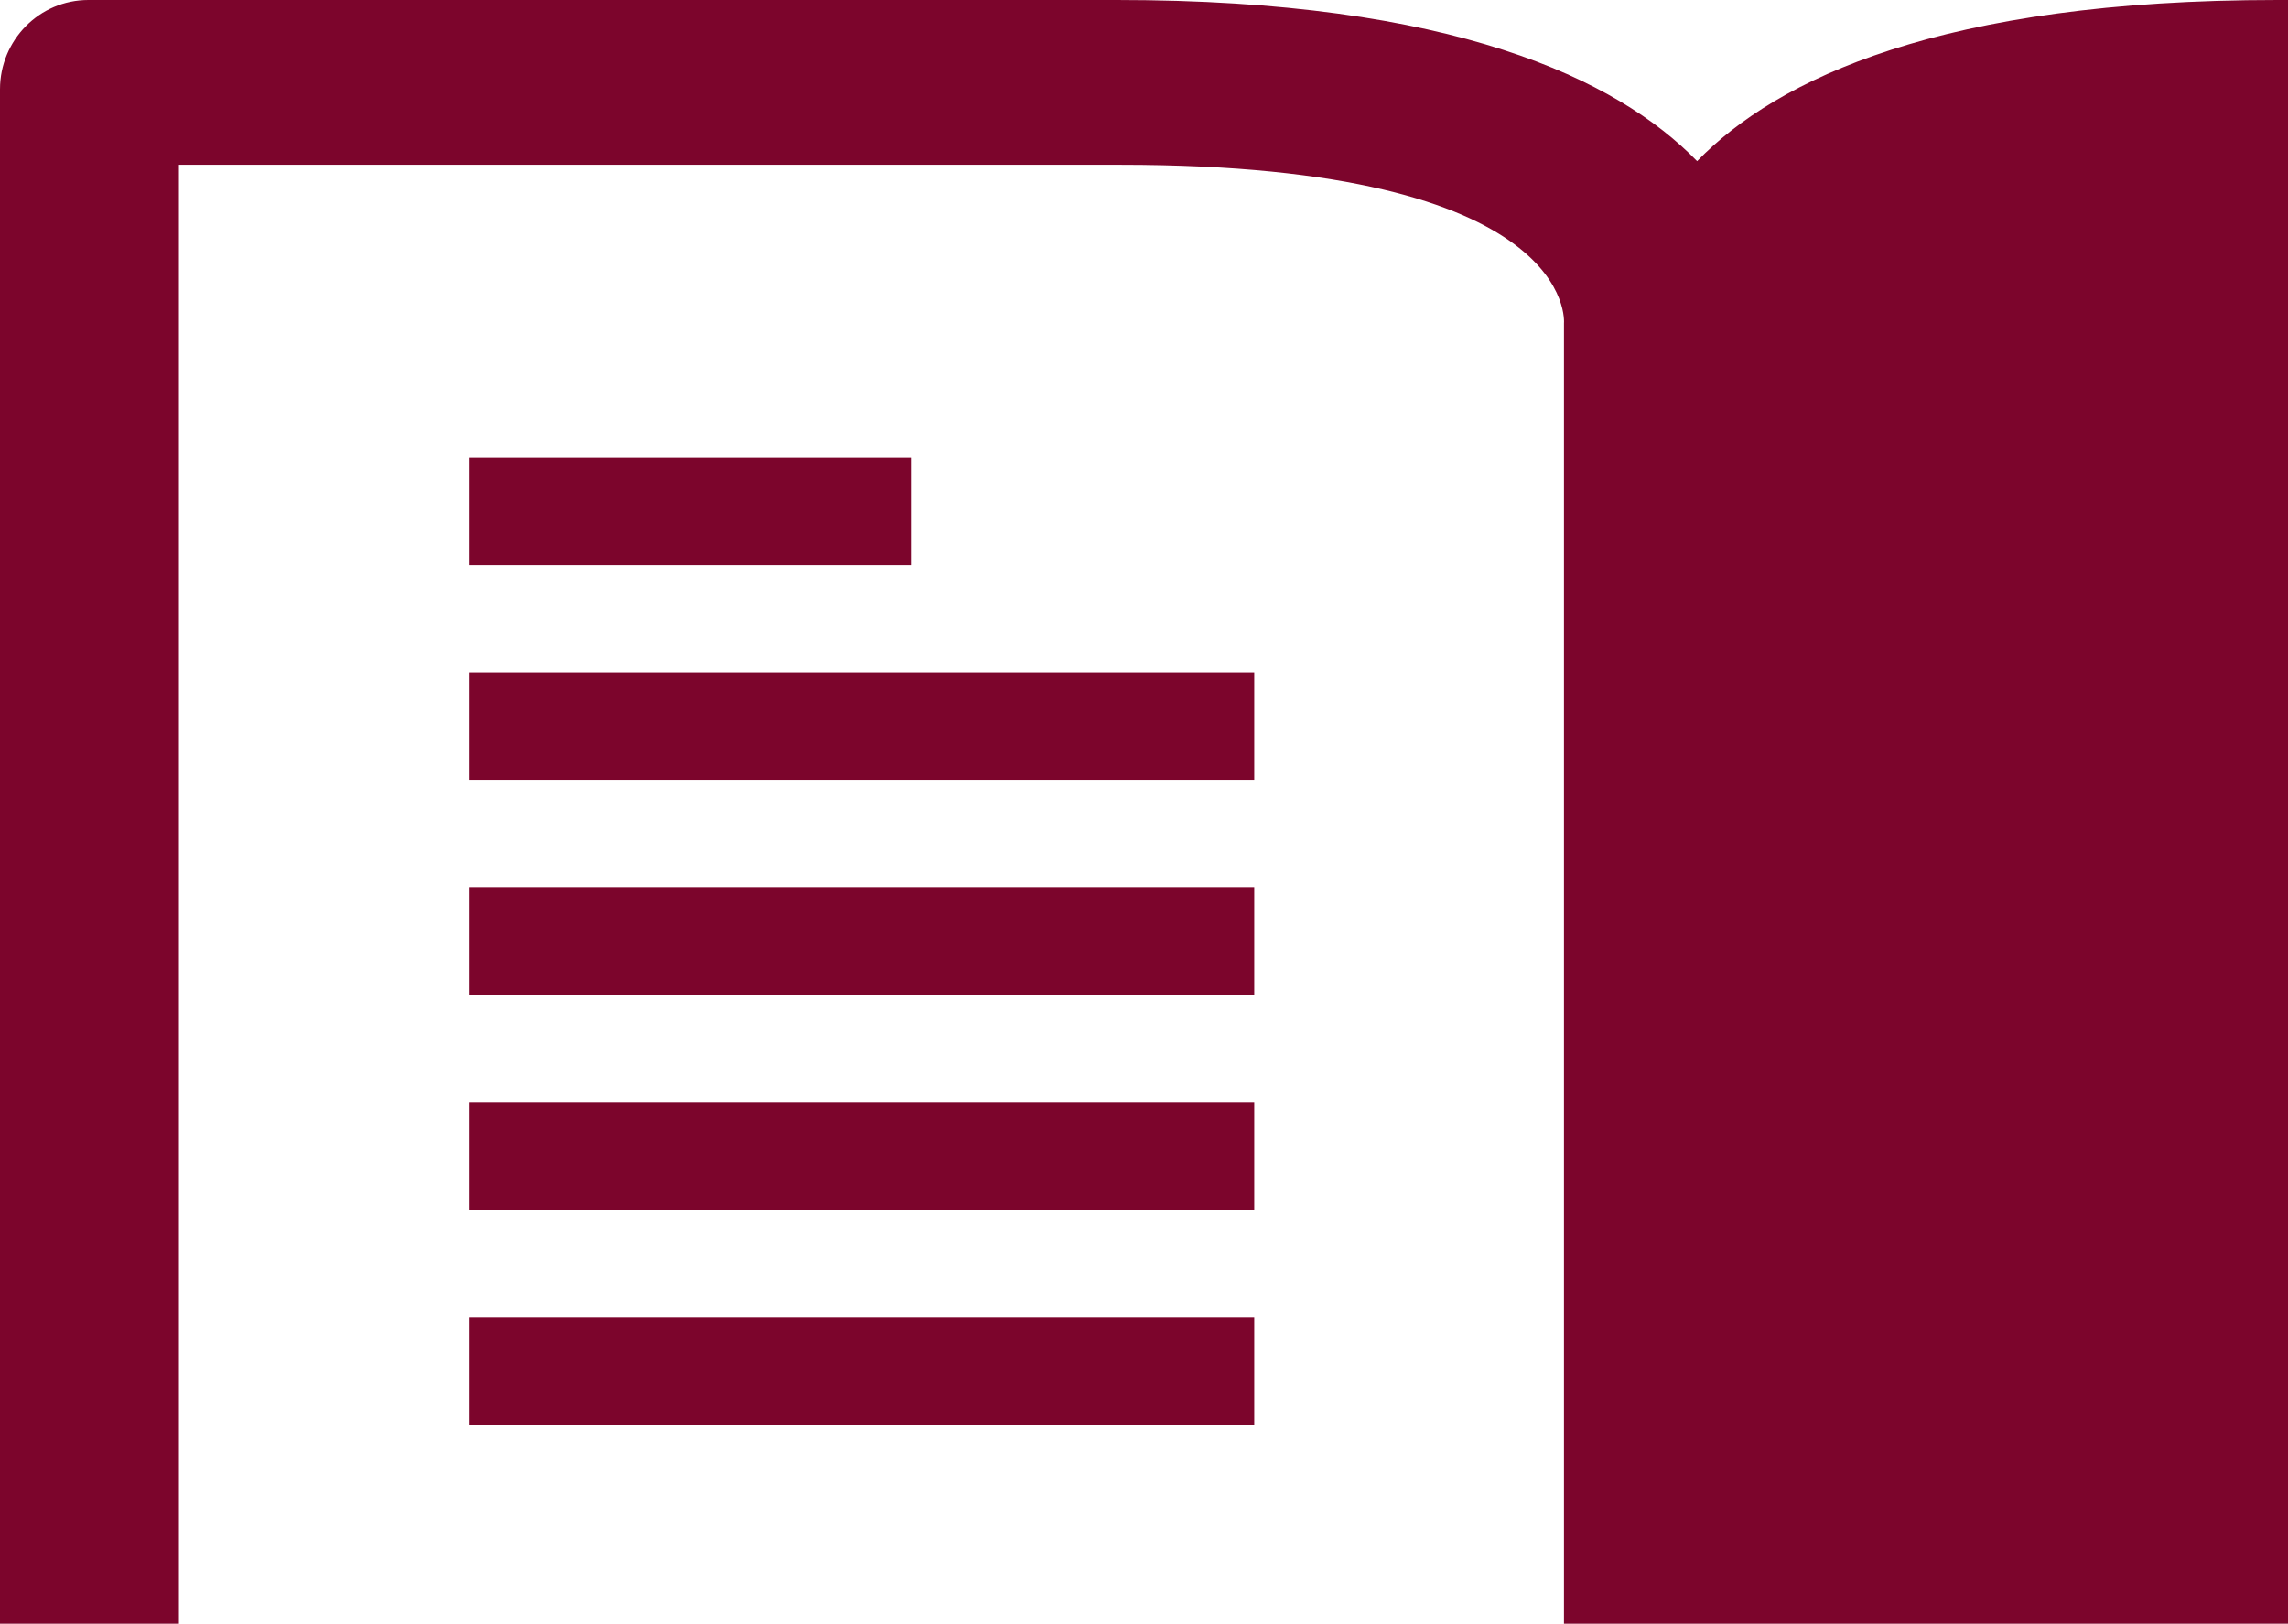
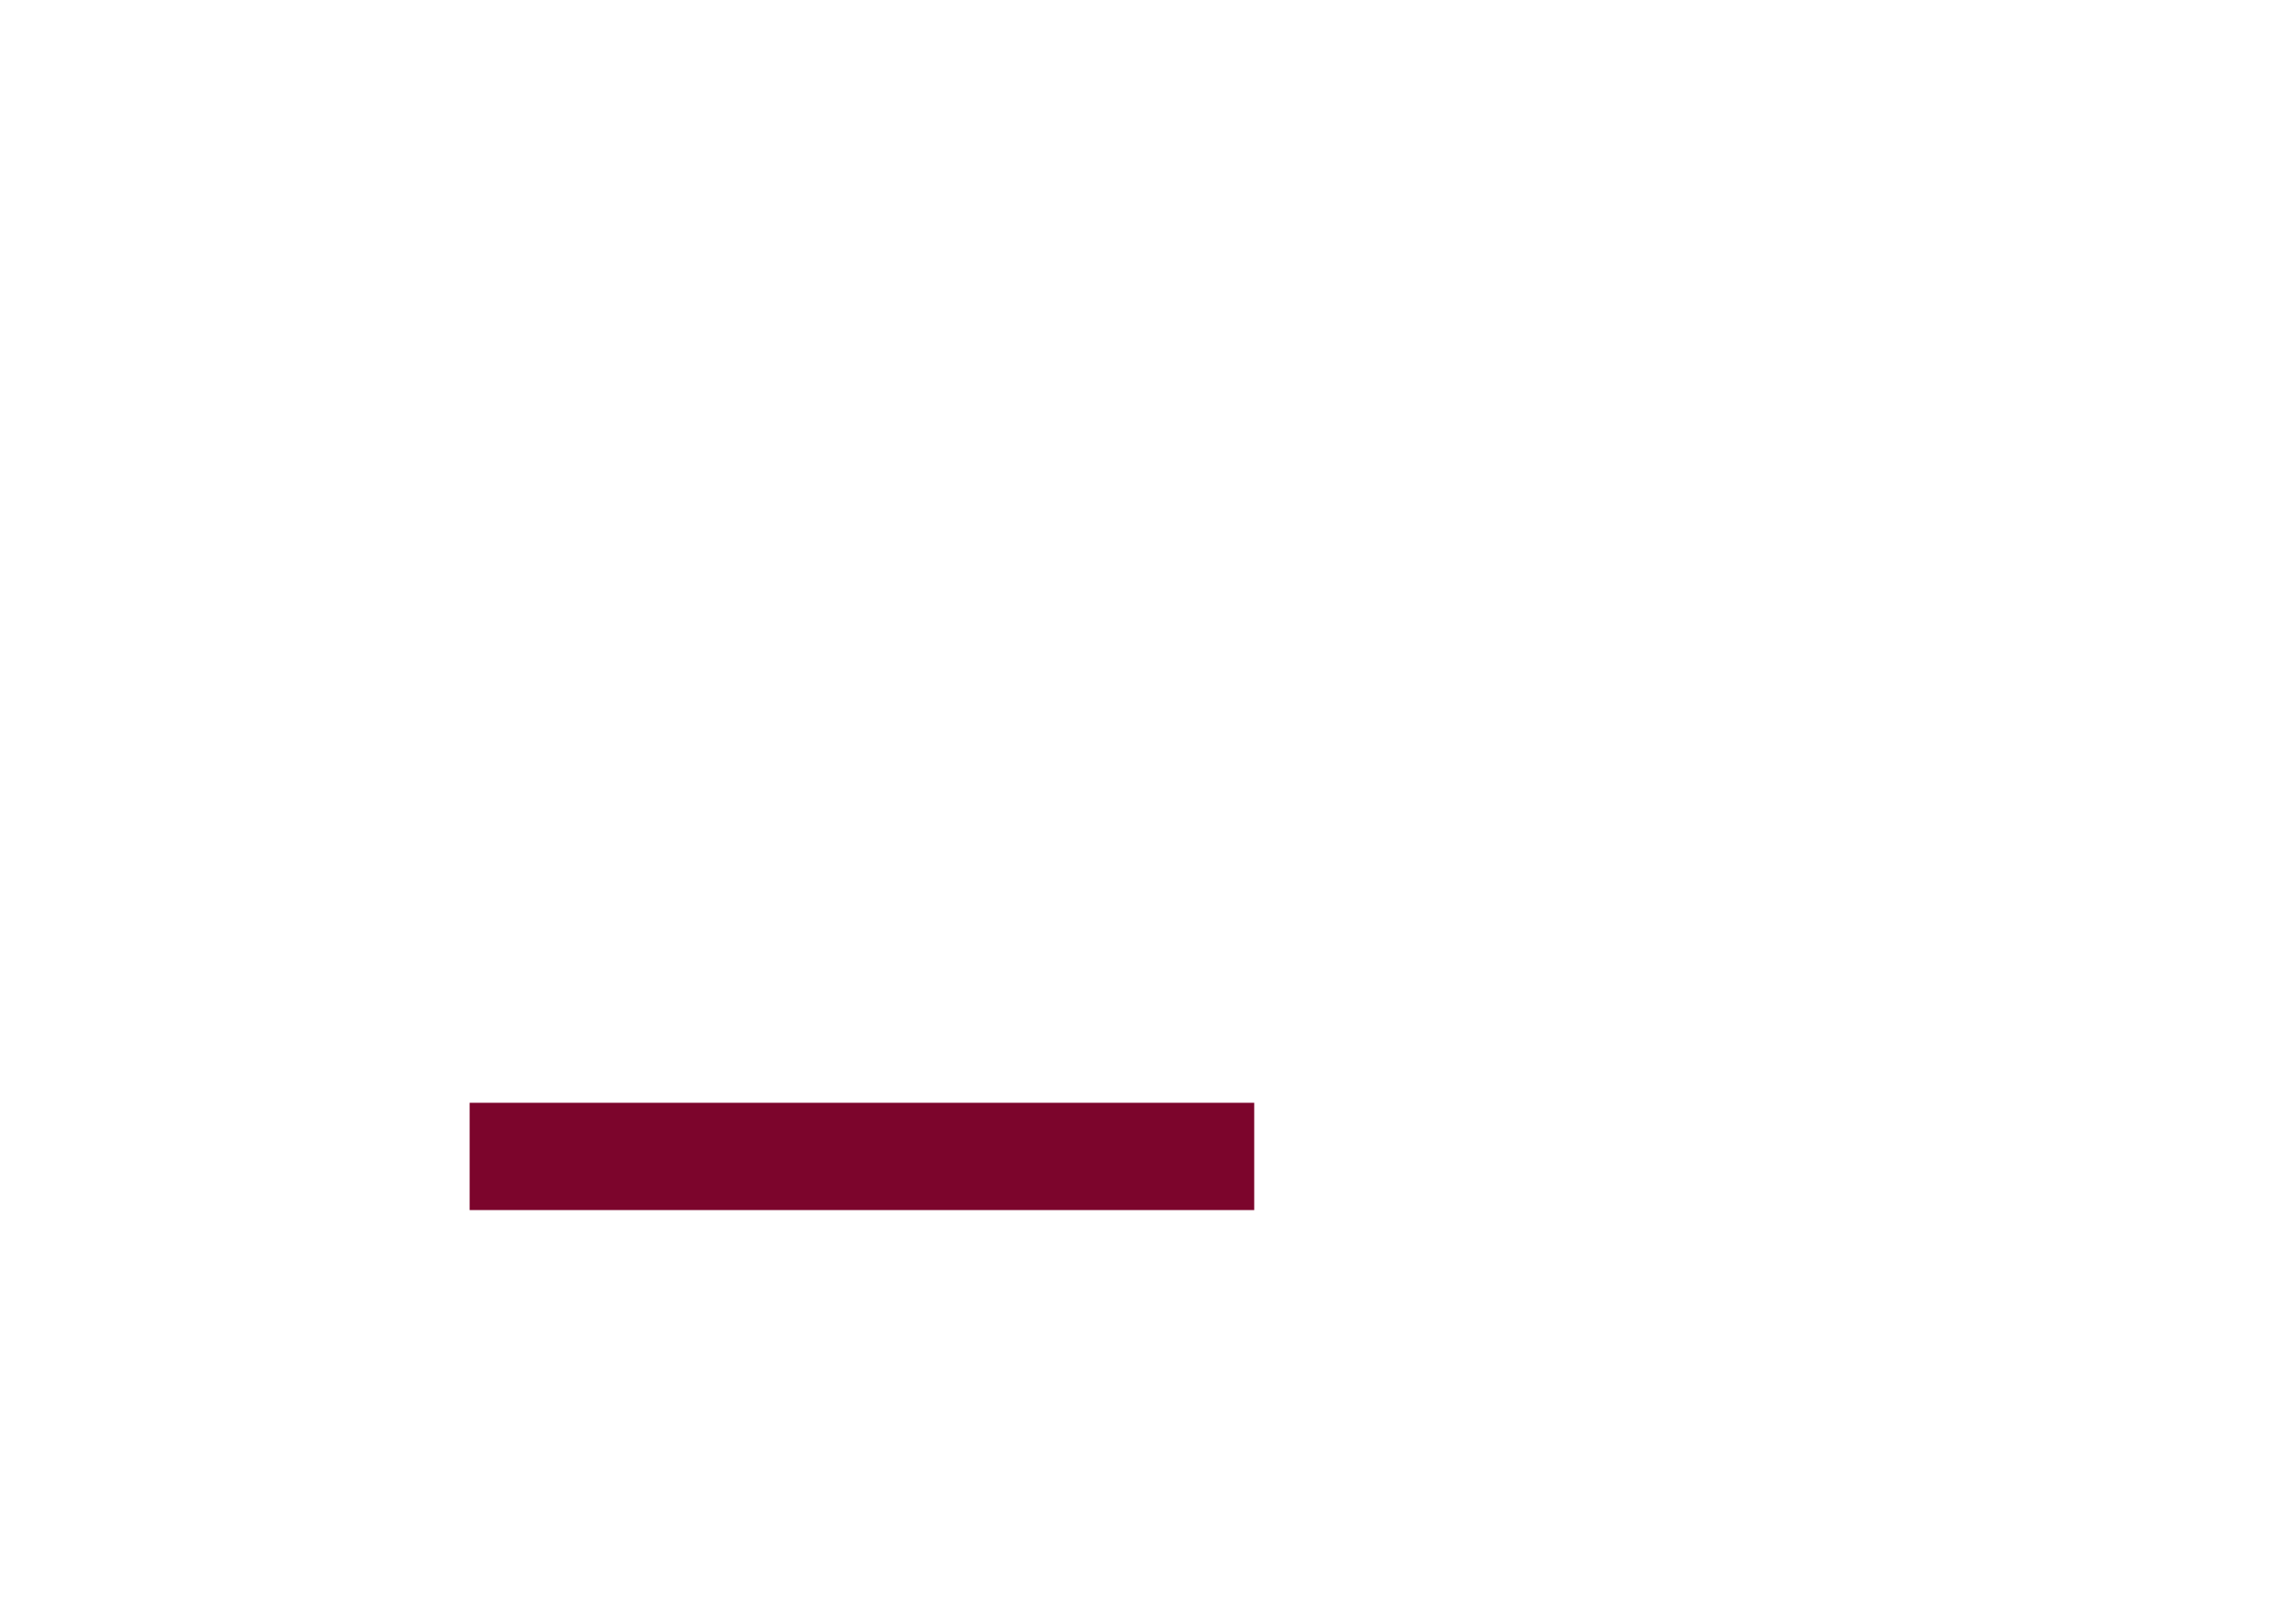
<svg xmlns="http://www.w3.org/2000/svg" version="1.1" id="Layer_1" x="0px" y="0px" viewBox="0 0 102.294 72.616" enable-background="new 0 0 102.294 72.616" xml:space="preserve">
-   <rect x="20.998" y="58.935" fill="#7C052C" width="35.077" height="4.807" />
  <rect x="20.998" y="49.319" fill="#7C052C" width="35.077" height="4.798" />
-   <rect x="20.998" y="39.705" fill="#7C052C" width="35.077" height="4.807" />
-   <rect x="20.998" y="30.098" fill="#7C052C" width="35.077" height="4.807" />
-   <rect x="20.998" y="20.484" fill="#7C052C" width="19.726" height="4.807" />
  <g>
-     <path fill="#7C052C" d="M8,7.369c0,0,39.314,0,42.105,0c20.473,0,19.818,7.087,19.818,7.087v58.16h32.371V0h-0.461   C86.796,0,79.445,3.535,75.875,7.207C72.306,3.535,64.955,0,49.926,0H3.954C1.76,0,0,1.792,0,3.996v68.62h8V7.369z" />
-   </g>
+     </g>
</svg>